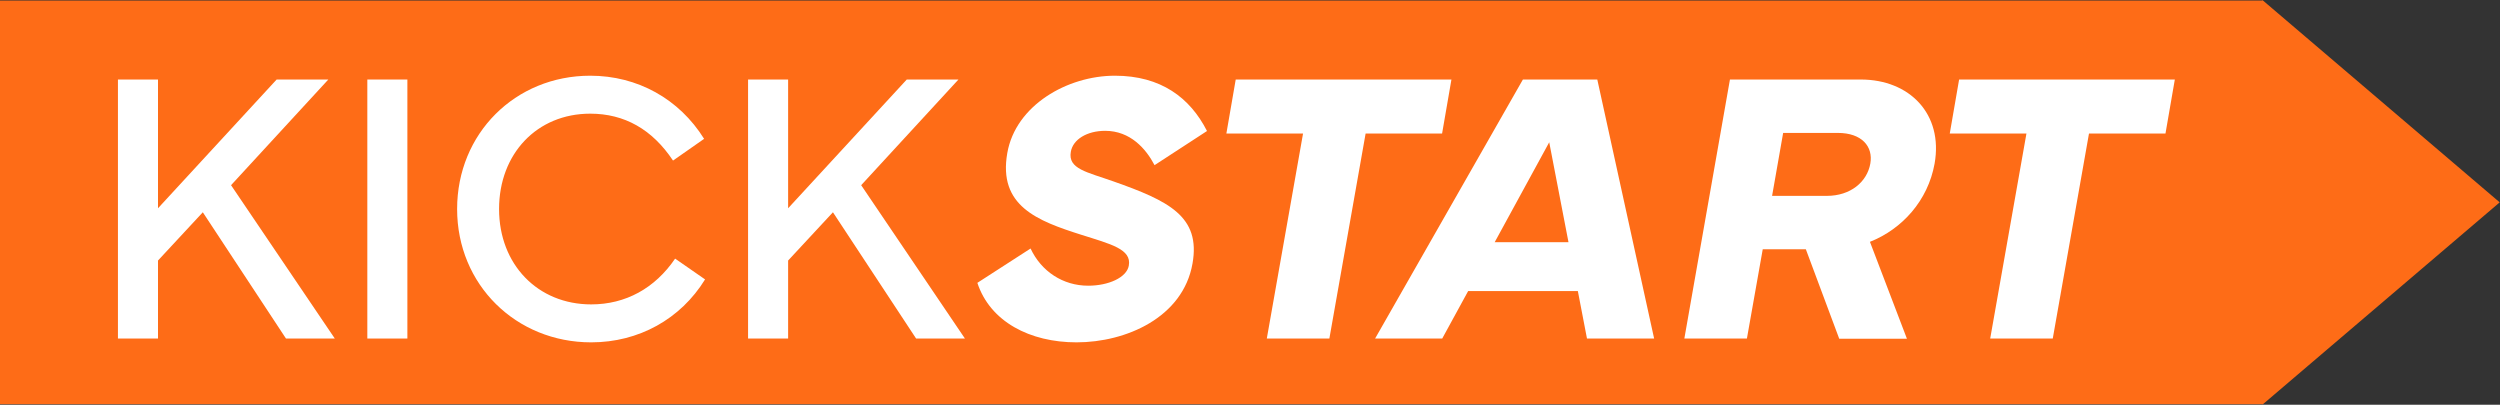
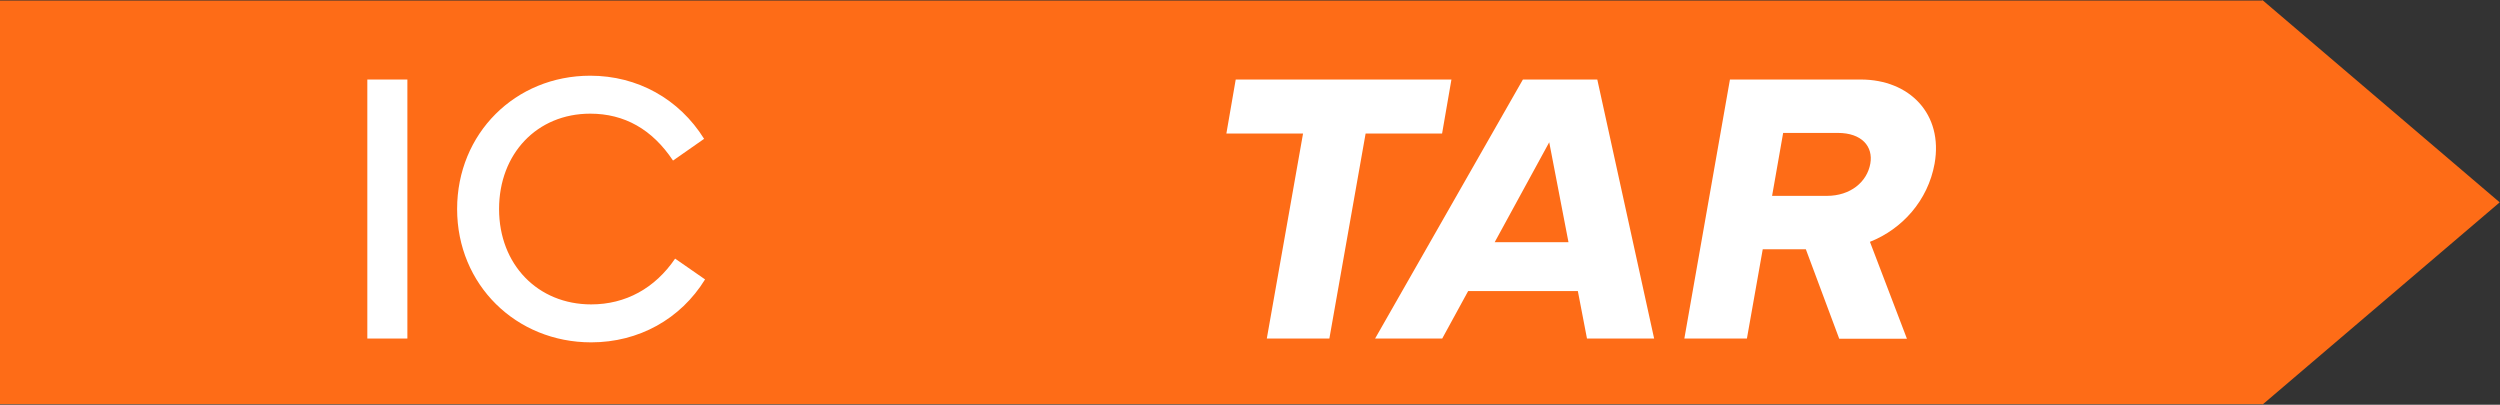
<svg xmlns="http://www.w3.org/2000/svg" width="1847" height="299" viewBox="0 0 1847 299" fill="none">
  <rect x="0" y="0" width="1847" height="299" fill="#333333" stroke="none" />
  <path d="M1846.77 149.501L1671.43 0V0.389H0V298.611H1671.43V299L1846.77 149.501Z" fill="#FE6C17" />
-   <path d="M87.136 58.751H116.729V153.866L204.377 58.751H242.56L170.698 136.816L247.351 250.11H211.278L149.838 156.826L116.729 192.477V250.11H87.136V58.751Z" fill="white" />
  <path d="M300.974 250.11H271.383V58.751H300.974V250.11Z" fill="white" />
  <path d="M436.07 55.931C470.876 55.931 501.737 72.981 520.196 102.574L497.227 118.636C481.871 95.526 461.296 83.974 436.07 83.974C396.754 83.974 368.714 113.564 368.714 154.428C368.714 195.436 397.317 224.886 436.778 224.886C462.142 224.886 483.845 213.049 498.78 191.066L520.9 206.426C502.866 235.738 471.858 252.929 436.778 252.929C381.254 252.929 337.717 210.371 337.717 154.428C337.717 98.629 380.692 55.931 436.07 55.931Z" fill="white" />
-   <path d="M552.673 58.751H582.264V153.866L669.914 58.751H708.097L636.233 136.816L712.887 250.11H676.815L615.375 156.826L582.264 192.477V250.11H552.673V58.751Z" fill="white" />
-   <path d="M761.388 183.597C769.277 200.509 785.341 211.077 803.941 211.077C819.018 211.077 832.408 205.019 833.957 196.28C836.214 184.022 820.571 180.358 798.872 173.454C766.461 163.166 737.29 152.175 744.196 113.001C750.393 77.772 788.585 55.931 823.674 55.931C857.63 55.931 879.192 72.136 891.728 96.795L852.982 122.019C846.639 109.9 835.086 96.654 816.49 96.654C803.1 96.654 792.671 102.996 791.121 112.157C788.864 124.838 803.099 127.091 822.541 133.996C863.269 148.368 887.226 159.782 881.02 194.73C873.977 234.61 831.845 252.929 795.349 252.929C760.964 252.929 731.514 237.708 722.076 208.964L761.388 183.597Z" fill="white" />
-   <path d="M912.949 58.751H1072.32L1065.42 98.629H1008.92L982.14 250.11H935.918L962.698 98.629H906.048L912.949 58.751Z" fill="white" />
+   <path d="M912.949 58.751H1072.32L1065.42 98.629H1008.92L982.14 250.11H935.918L962.698 98.629H906.048Z" fill="white" />
  <path d="M1104.27 178.95H1158.8L1144.57 105.11L1104.27 178.95ZM1125.12 58.751H1180.08L1222.07 250.11H1172.46L1165.71 215.025H1084.68L1065.51 250.11H1015.92L1125.12 58.751Z" fill="white" />
  <path d="M1349.67 144.706C1367.14 144.706 1379.39 134.419 1381.79 120.891C1384.05 108.208 1375.45 98.203 1357.83 98.203H1317.39L1309.22 144.706H1349.67ZM1278.08 58.748H1374.75C1410.82 58.748 1435.76 84.254 1429.28 120.891C1424.34 148.228 1405.32 169.223 1381.51 178.666L1408.84 250.251H1358.82L1334.16 184.16H1302.31L1290.62 250.108H1244.4L1278.08 58.748Z" fill="white" />
-   <path d="M1447.39 58.751H1606.76L1599.86 98.629H1543.35L1516.58 250.11H1470.36L1497.14 98.629H1440.49L1447.39 58.751Z" fill="white" />
</svg>